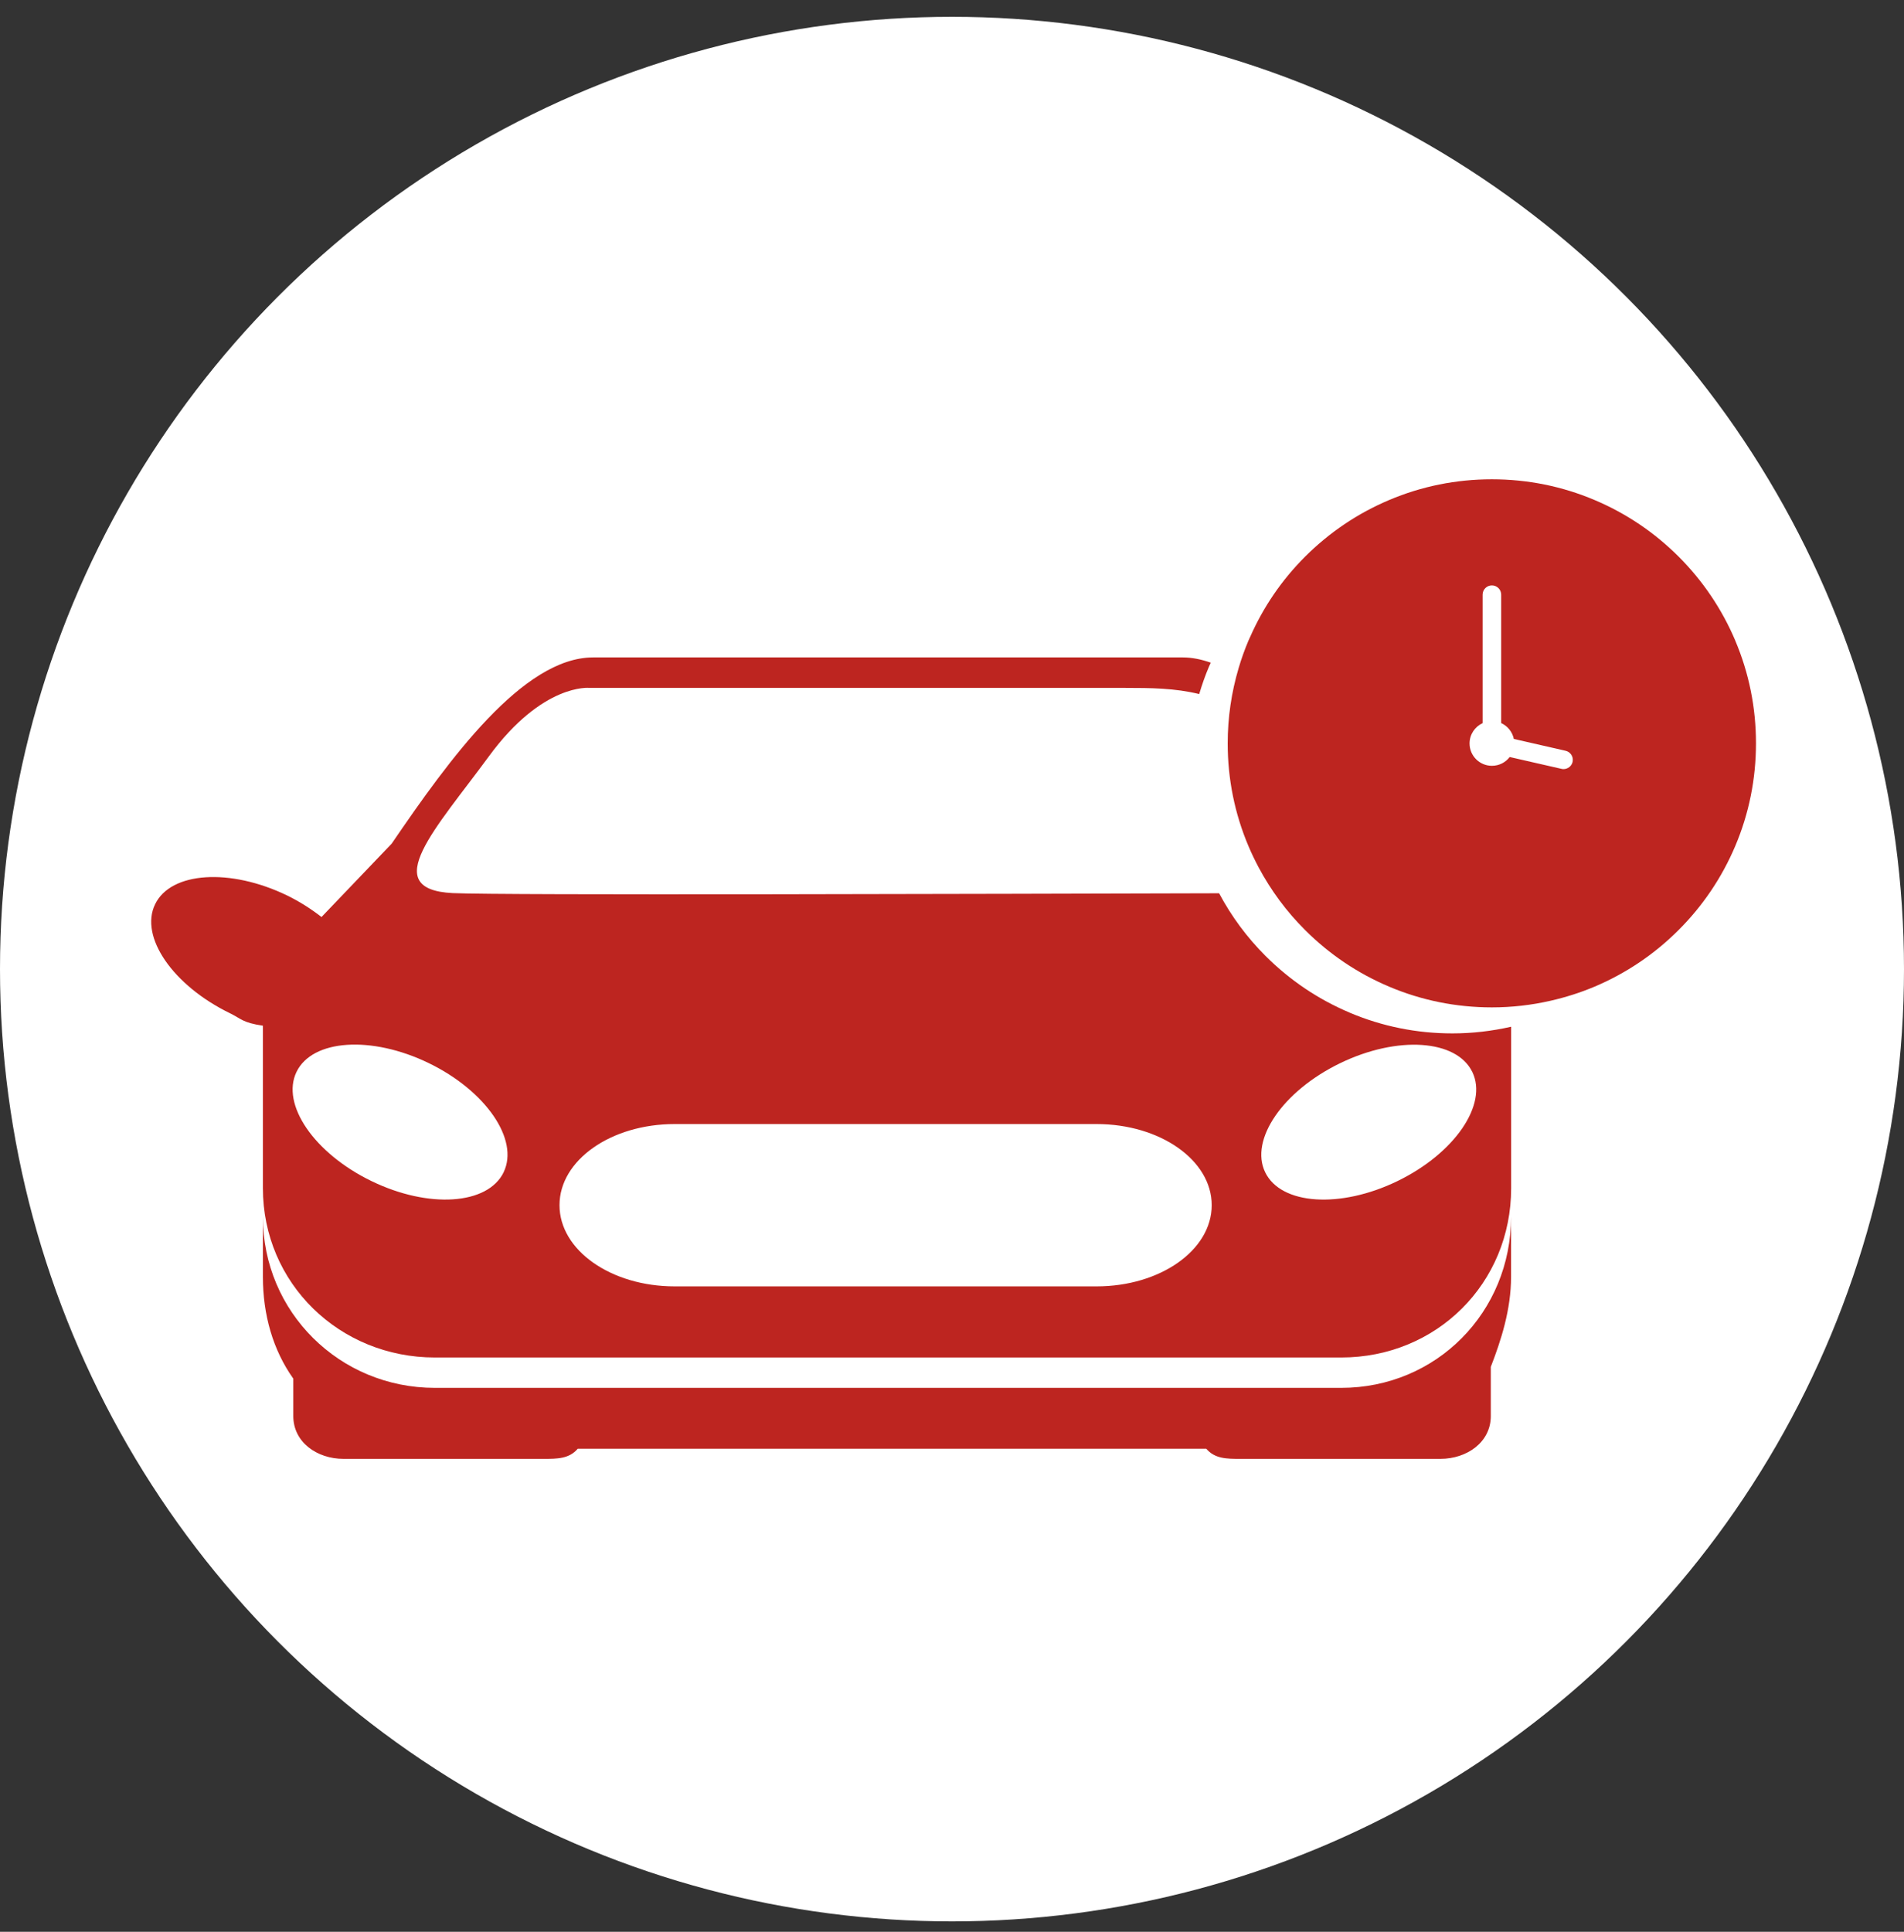
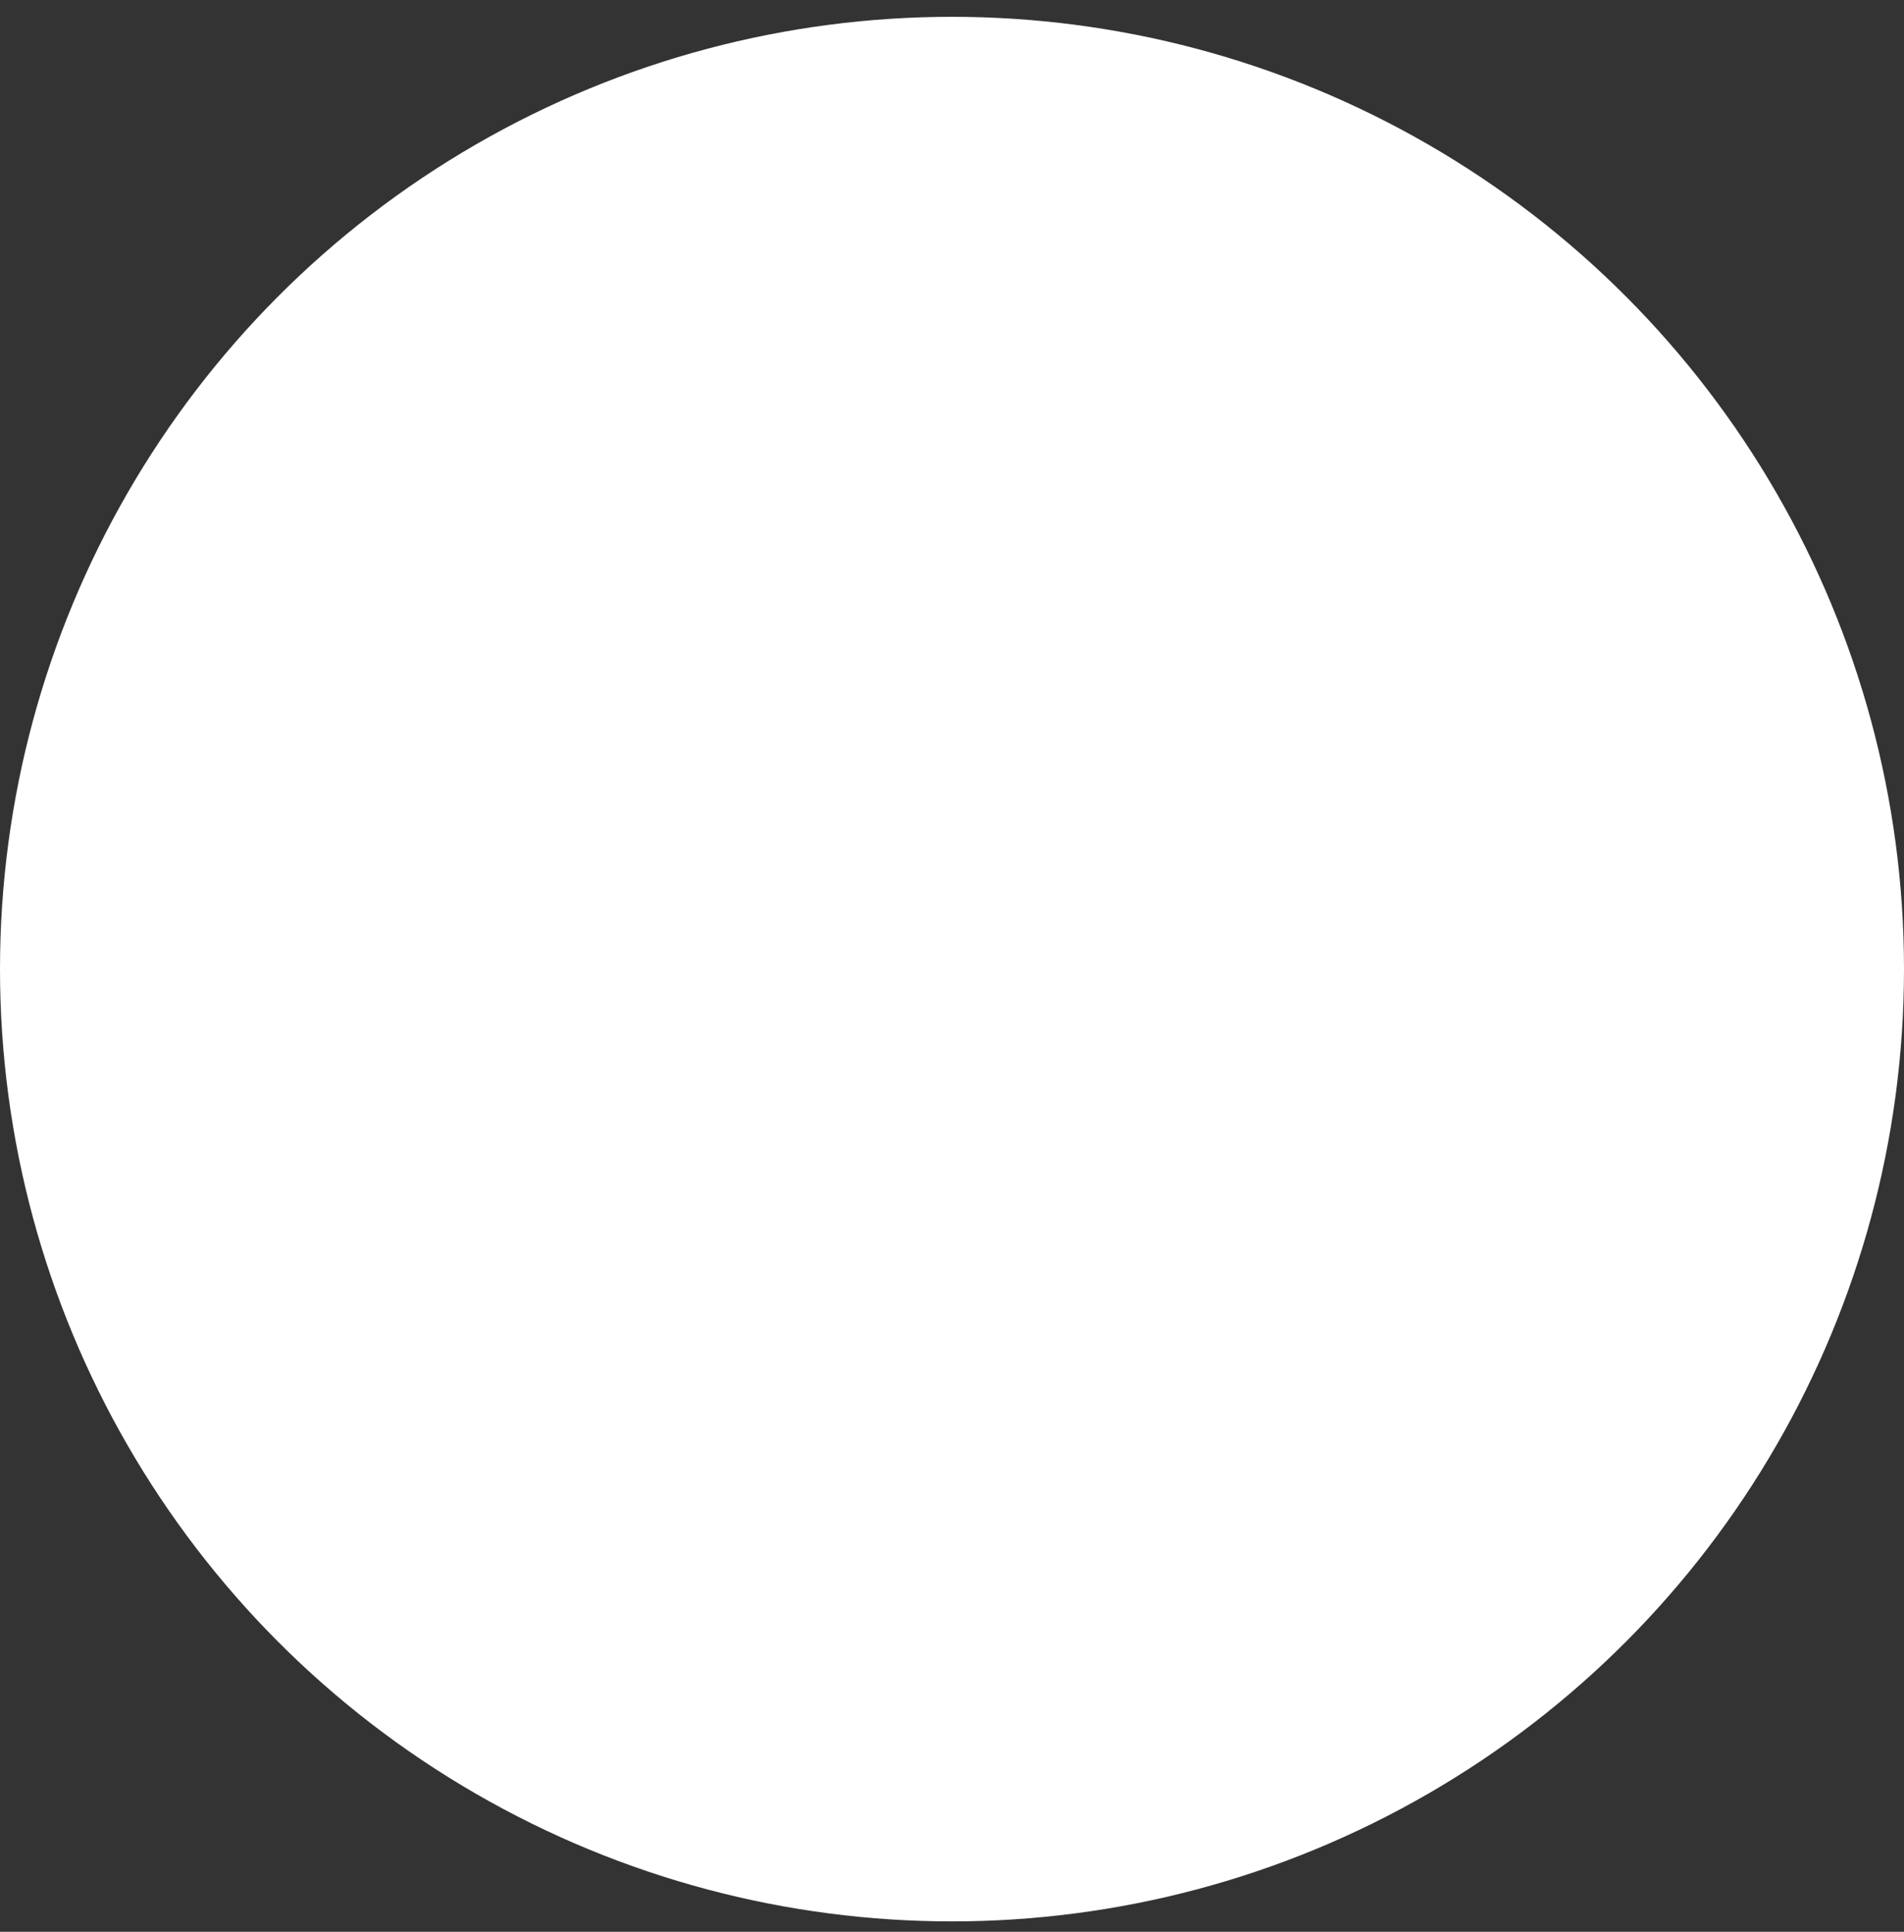
<svg xmlns="http://www.w3.org/2000/svg" width="70" height="71" viewBox="0 0 70 71" fill="none">
  <rect x="0" y="0" width="70" height="71" fill="#333333" stroke="none" />
  <circle cx="35" cy="35.618" r="35" fill="white" />
  <g clip-path="url(#clip0_191_1643)">
    <path d="M49.308 51.009H15.988C12.483 51.009 9.665 48.224 9.665 44.721V46.923C9.665 48.325 10.037 49.62 10.783 50.67V52.045C10.783 53.012 11.659 53.618 12.626 53.618H19.995C20.485 53.618 20.925 53.618 21.242 53.246H44.348C44.665 53.618 45.102 53.618 45.592 53.618H52.959C53.927 53.618 54.809 53.01 54.809 52.045V50.237C55.182 49.272 55.554 48.139 55.554 46.923V44.721C55.554 48.224 52.811 51.009 49.306 51.009H49.308Z" fill="#BD2520" />
-     <path d="M49.616 37.216C48.459 36.727 47.422 36.027 46.528 35.136C45.841 34.449 45.271 33.677 44.82 32.831C36.359 32.852 18.451 32.91 16.648 32.825C13.87 32.692 16.048 30.426 17.97 27.803C19.953 25.095 21.673 25.283 21.673 25.283H41.373C42.291 25.283 43.203 25.29 44.088 25.51C44.189 25.169 44.308 24.83 44.449 24.498C44.469 24.451 44.492 24.404 44.514 24.356C44.166 24.233 43.823 24.163 43.49 24.163H21.805C19.228 24.163 16.517 27.902 14.4 31.007L11.82 33.704C11.45 33.415 11.028 33.143 10.561 32.914C8.459 31.896 6.281 32.037 5.702 33.235C5.12 34.434 6.364 36.228 8.468 37.247C8.863 37.44 8.917 37.588 9.665 37.698V43.667C9.665 47.169 12.483 49.893 15.988 49.893H49.308C52.813 49.893 55.557 47.169 55.557 43.667V37.736C54.852 37.896 54.131 37.981 53.397 37.981C52.085 37.981 50.815 37.725 49.618 37.218L49.616 37.216ZM18.516 43.086C17.934 44.284 15.759 44.43 13.657 43.409C11.555 42.39 10.32 40.593 10.902 39.395C11.483 38.196 13.659 38.053 15.761 39.072C17.862 40.09 19.095 41.888 18.516 43.083V43.086ZM40.316 47.279H24.803C22.465 47.279 20.57 45.951 20.57 44.295C20.57 42.639 22.465 41.313 24.803 41.313H40.316C42.653 41.313 44.548 42.641 44.548 44.295C44.548 45.949 42.653 47.279 40.316 47.279ZM54.129 39.397C54.71 40.595 53.477 42.392 51.374 43.411C49.272 44.43 47.096 44.284 46.515 43.088C45.933 41.89 47.166 40.095 49.27 39.076C51.371 38.057 53.549 38.201 54.129 39.399V39.397Z" fill="#BD2520" />
-     <path d="M63.797 23.544C63.307 22.389 62.607 21.35 61.716 20.459C60.824 19.568 59.785 18.868 58.628 18.379C57.431 17.872 56.158 17.616 54.847 17.616C53.536 17.616 52.265 17.872 51.068 18.379C49.912 18.868 48.875 19.568 47.981 20.459C47.126 21.314 46.45 22.303 45.965 23.401C45.944 23.448 45.92 23.495 45.9 23.542C45.76 23.874 45.639 24.211 45.538 24.554C45.273 25.447 45.136 26.374 45.136 27.32C45.136 28.631 45.392 29.901 45.9 31.099C46.012 31.366 46.138 31.624 46.272 31.878C46.724 32.724 47.294 33.498 47.981 34.182C48.872 35.073 49.912 35.773 51.068 36.262C52.265 36.769 53.538 37.025 54.847 37.025C55.581 37.025 56.304 36.942 57.007 36.781C57.559 36.655 58.101 36.484 58.626 36.262C59.782 35.773 60.822 35.073 61.713 34.182C62.605 33.291 63.305 32.252 63.795 31.097C64.302 29.901 64.558 28.629 64.558 27.318C64.558 26.008 64.302 24.738 63.795 23.542L63.797 23.544ZM54.508 26.576V21.857C54.508 21.668 54.661 21.516 54.849 21.516C55.038 21.516 55.191 21.668 55.191 21.857V26.576C55.426 26.683 55.602 26.899 55.656 27.159L57.559 27.594C57.744 27.637 57.858 27.819 57.816 28.003C57.78 28.16 57.638 28.267 57.483 28.267C57.459 28.267 57.431 28.265 57.407 28.258L55.503 27.823C55.352 28.021 55.117 28.146 54.849 28.146C54.396 28.146 54.028 27.778 54.028 27.325C54.028 26.993 54.225 26.708 54.508 26.578V26.576Z" fill="#BD2520" />
+     <path d="M49.616 37.216C48.459 36.727 47.422 36.027 46.528 35.136C45.841 34.449 45.271 33.677 44.82 32.831C36.359 32.852 18.451 32.91 16.648 32.825C13.87 32.692 16.048 30.426 17.97 27.803C19.953 25.095 21.673 25.283 21.673 25.283H41.373C42.291 25.283 43.203 25.29 44.088 25.51C44.189 25.169 44.308 24.83 44.449 24.498C44.469 24.451 44.492 24.404 44.514 24.356C44.166 24.233 43.823 24.163 43.49 24.163H21.805C19.228 24.163 16.517 27.902 14.4 31.007L11.82 33.704C11.45 33.415 11.028 33.143 10.561 32.914C8.459 31.896 6.281 32.037 5.702 33.235C5.12 34.434 6.364 36.228 8.468 37.247C8.863 37.44 8.917 37.588 9.665 37.698V43.667C9.665 47.169 12.483 49.893 15.988 49.893H49.308C52.813 49.893 55.557 47.169 55.557 43.667V37.736C54.852 37.896 54.131 37.981 53.397 37.981C52.085 37.981 50.815 37.725 49.618 37.218L49.616 37.216ZM18.516 43.086C17.934 44.284 15.759 44.43 13.657 43.409C11.555 42.39 10.32 40.593 10.902 39.395C11.483 38.196 13.659 38.053 15.761 39.072C17.862 40.09 19.095 41.888 18.516 43.083V43.086ZM40.316 47.279H24.803C22.465 47.279 20.57 45.951 20.57 44.295C20.57 42.639 22.465 41.313 24.803 41.313H40.316C42.653 41.313 44.548 42.641 44.548 44.295C44.548 45.949 42.653 47.279 40.316 47.279ZC54.71 40.595 53.477 42.392 51.374 43.411C49.272 44.43 47.096 44.284 46.515 43.088C45.933 41.89 47.166 40.095 49.27 39.076C51.371 38.057 53.549 38.201 54.129 39.399V39.397Z" fill="#BD2520" />
  </g>
  <defs>
    <clipPath id="clip0_191_1643">
-       <rect width="59" height="36" fill="white" transform="translate(5.558 17.618)" />
-     </clipPath>
+       </clipPath>
  </defs>
</svg>